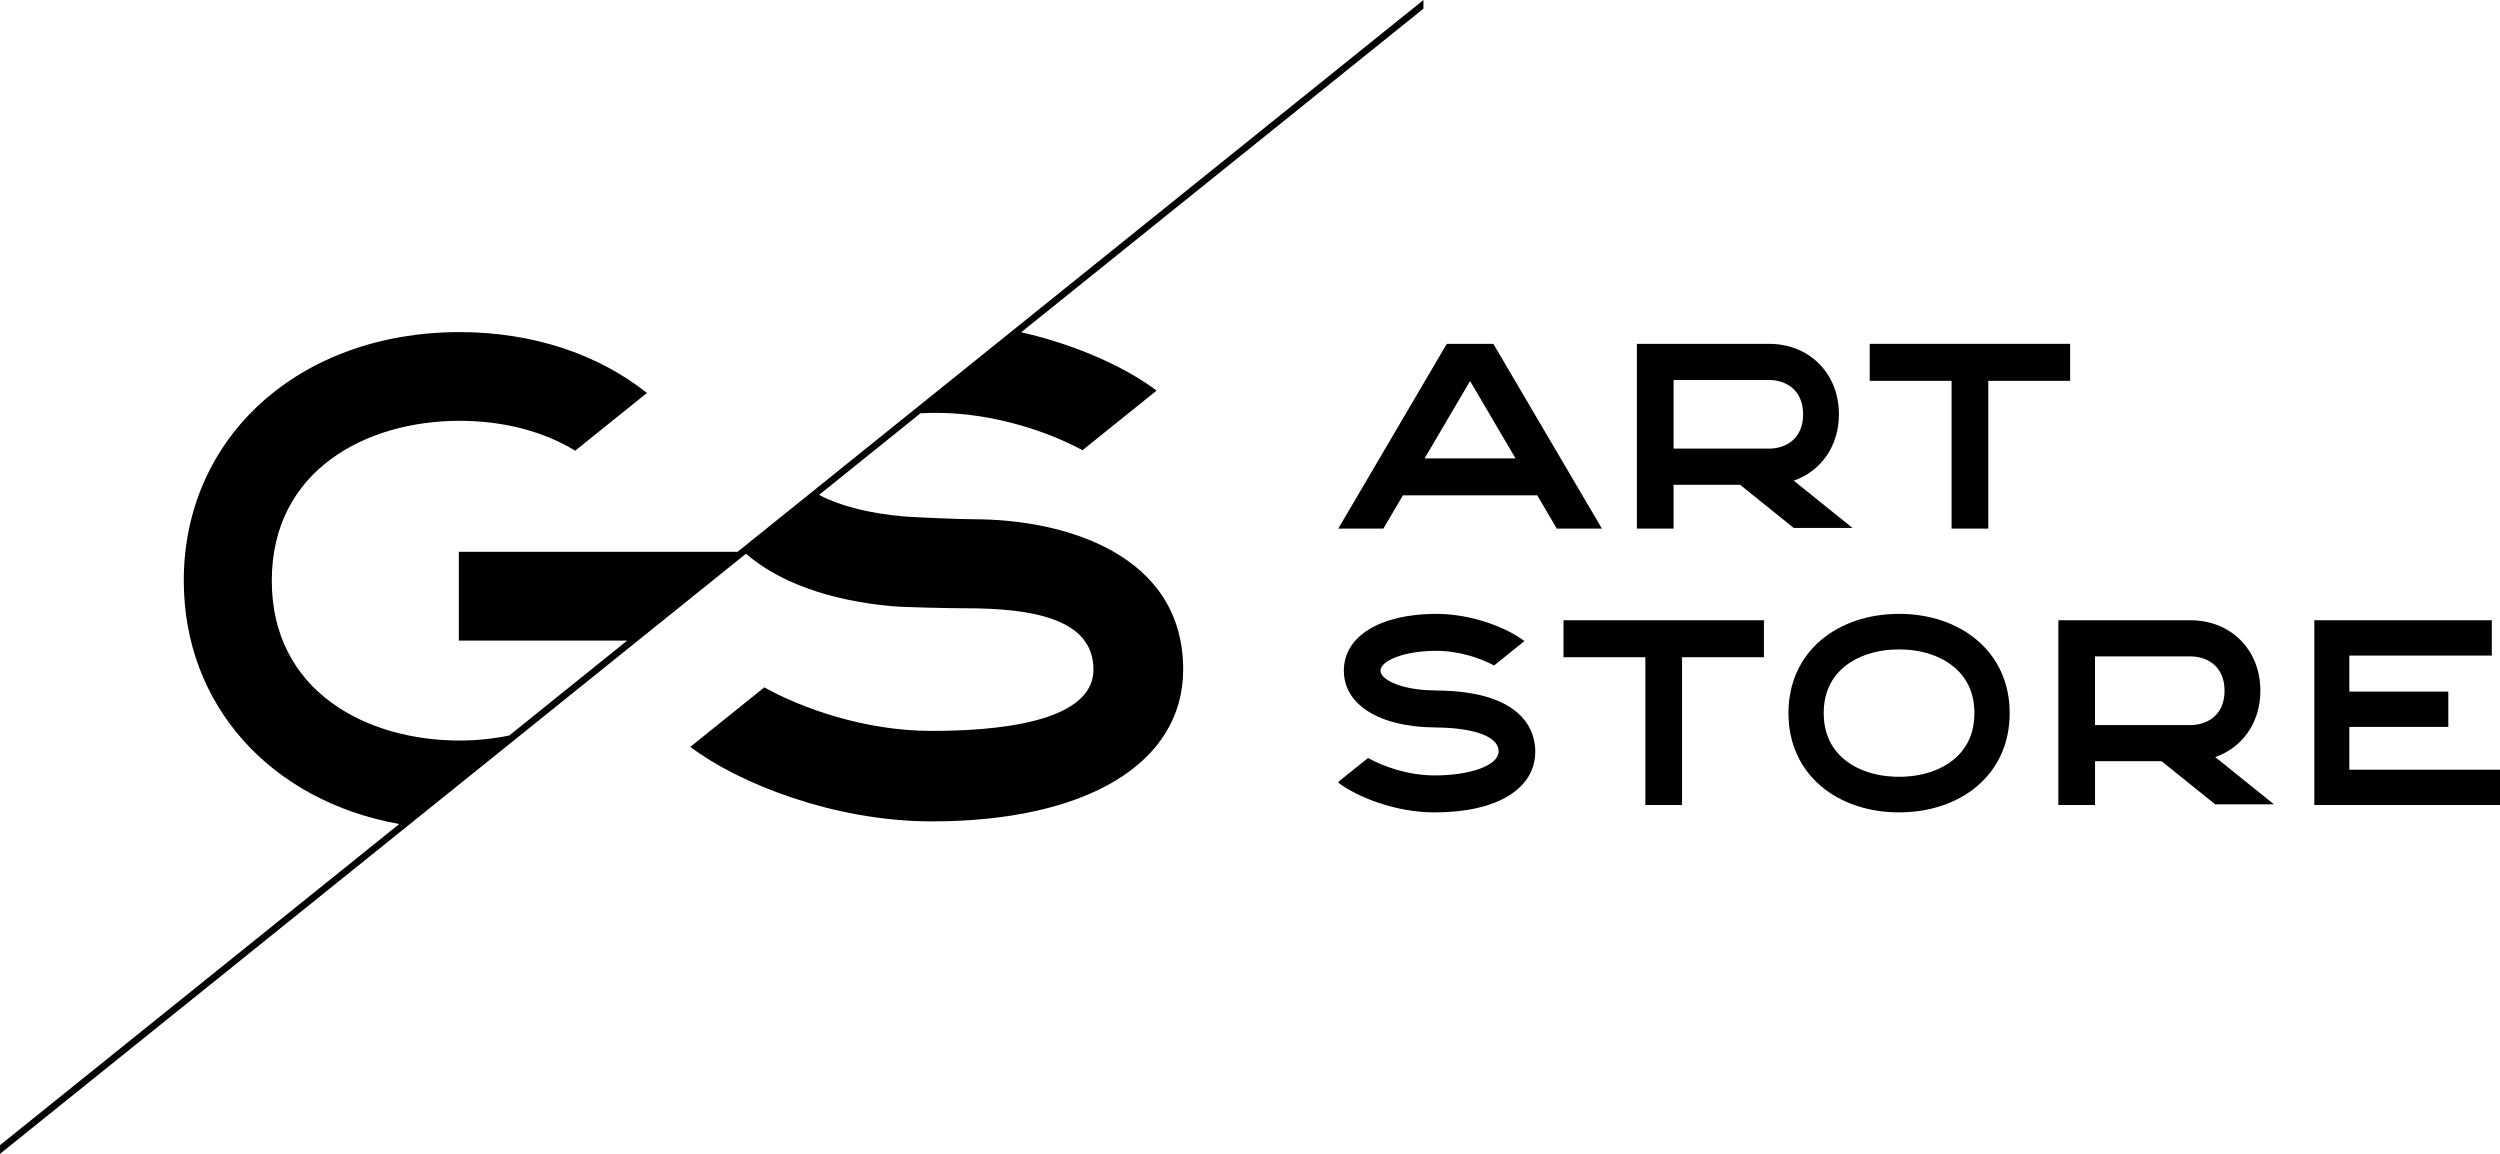
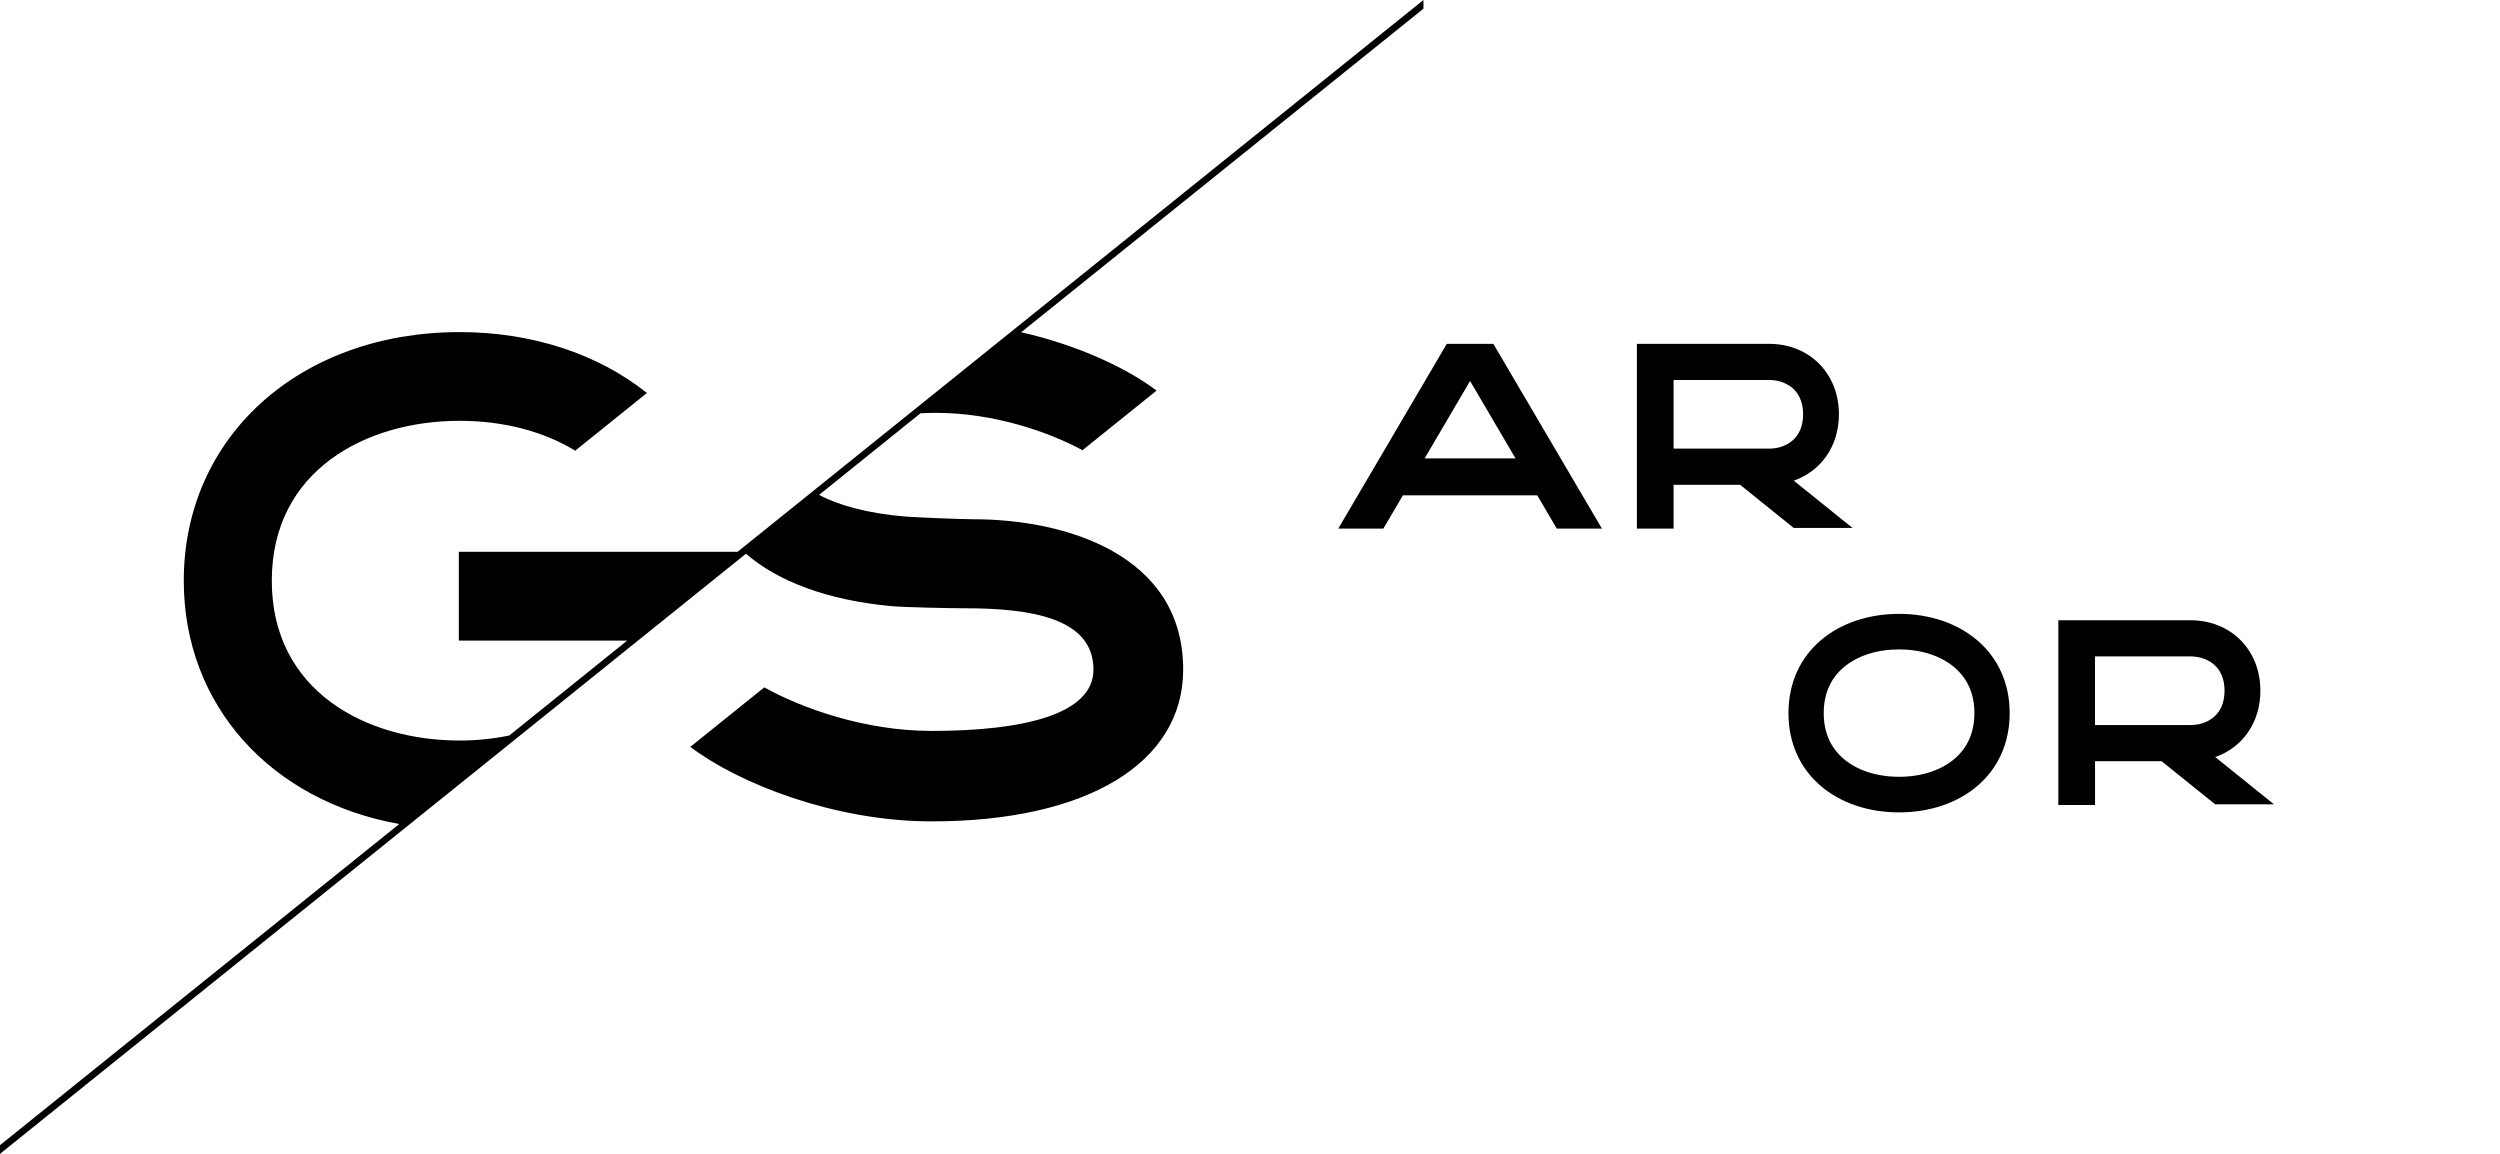
<svg xmlns="http://www.w3.org/2000/svg" width="156" height="72" viewBox="0 0 130 60" fill="none">
  <path d="M50.626 27.001C49.906 27.001 47.6 26.901 47.097 26.861C45.158 26.707 43.602 26.277 42.593 25.733L47.867 21.489C48.131 21.478 48.399 21.469 48.677 21.469C51.73 21.469 54.591 22.489 56.289 23.411L60.119 20.33L60.136 20.307C58.618 19.154 56.048 17.942 53.102 17.278L74.019 0.452V0L38.352 28.695H23.86V33.31H32.615L26.48 38.247C25.633 38.419 24.764 38.508 23.901 38.508C19.039 38.508 14.133 35.939 14.133 30.195C14.133 24.452 19.039 21.882 23.901 21.882C26.2 21.882 28.273 22.438 29.911 23.436L33.641 20.435C31.098 18.409 27.688 17.269 23.901 17.269C15.589 17.269 9.556 22.705 9.556 30.195C9.556 36.704 14.114 41.66 20.761 42.848L0 59.548V60L38.791 28.793C40.465 30.248 43.049 31.206 46.305 31.516C46.99 31.581 49.406 31.63 50.182 31.63C53.61 31.63 56.86 32.142 56.86 34.818C56.86 37.138 53.243 38.008 48.446 38.008C44.932 38.008 41.639 36.802 39.743 35.743L35.896 38.837C38.354 40.704 43.329 42.712 48.446 42.712C56.514 42.712 61.525 39.687 61.525 34.816C61.525 28.808 55.359 27.001 50.626 27.001Z" fill="black" />
-   <path d="M101.482 27.487H103.39V19.804H107.648V17.88H103.39H101.482H97.225V19.804H101.482V27.487Z" fill="black" />
  <path d="M77.654 17.88H77.579H75.308H75.233L69.59 27.487H71.935L72.952 25.757H79.937L80.953 27.487H83.3L77.654 17.88ZM74.081 23.835L76.444 19.812L78.807 23.835H74.081Z" fill="black" />
  <path d="M87.026 25.209H90.485L93.273 27.453H96.331L93.275 24.994C94.687 24.504 95.624 23.203 95.624 21.544C95.624 19.425 94.098 17.884 91.998 17.88H87.026H85.118V27.487H87.026V25.209ZM87.026 19.759H91.995C92.81 19.76 93.762 20.228 93.762 21.544C93.762 22.86 92.81 23.328 91.995 23.329H87.026V19.759Z" fill="black" />
  <path d="M117.54 35.918C117.54 33.799 116.014 32.258 113.914 32.254H108.942H107.034V41.861H108.942V39.582H112.401L115.189 41.825H118.247L115.191 39.367C116.603 38.877 117.54 37.577 117.54 35.918ZM113.91 37.703H108.94V34.133H113.91C114.725 34.134 115.677 34.603 115.677 35.918C115.675 37.233 114.725 37.702 113.91 37.703Z" fill="black" />
  <path d="M98.751 31.921C95.575 31.921 93 33.856 93 37.083C93 40.309 95.575 42.244 98.751 42.244C101.928 42.244 104.503 40.309 104.503 37.083C104.503 33.869 101.928 31.921 98.751 31.921ZM101.635 39.459C100.928 40.062 99.904 40.393 98.751 40.393C97.599 40.393 96.575 40.062 95.868 39.459C95.182 38.874 94.834 38.074 94.834 37.081C94.834 36.088 95.182 35.288 95.868 34.703C96.575 34.101 97.599 33.769 98.751 33.769C99.901 33.769 100.925 34.102 101.634 34.707C102.321 35.294 102.669 36.092 102.669 37.081C102.669 38.074 102.321 38.874 101.635 39.459Z" fill="black" />
-   <path d="M74.695 35.907V35.904C72.955 35.904 71.787 35.371 71.787 34.874C71.787 34.376 72.956 33.843 74.695 33.843C75.896 33.843 77.017 34.242 77.692 34.605L79.271 33.336C78.372 32.653 76.558 31.921 74.695 31.921C71.769 31.921 69.88 33.081 69.88 34.875C69.88 36.65 71.731 37.8 74.602 37.826V37.829C76.21 37.829 77.928 38.156 77.928 39.075C77.928 39.785 76.498 40.322 74.602 40.322C73.196 40.322 71.887 39.837 71.137 39.414L69.655 40.607L69.588 40.697C70.57 41.443 72.558 42.245 74.601 42.245C77.828 42.245 79.834 41.031 79.834 39.076C79.836 38.127 79.328 35.937 74.695 35.907Z" fill="black" />
-   <path d="M85.559 32.253H81.302V34.176H85.559V41.861H87.467V34.176H91.725V32.253H87.467H85.559Z" fill="black" />
-   <path d="M122.165 40.025V37.799H127.312V35.963H122.165V34.089H129.574V32.253H120.345V41.861H130V40.025H122.165Z" fill="black" />
</svg>